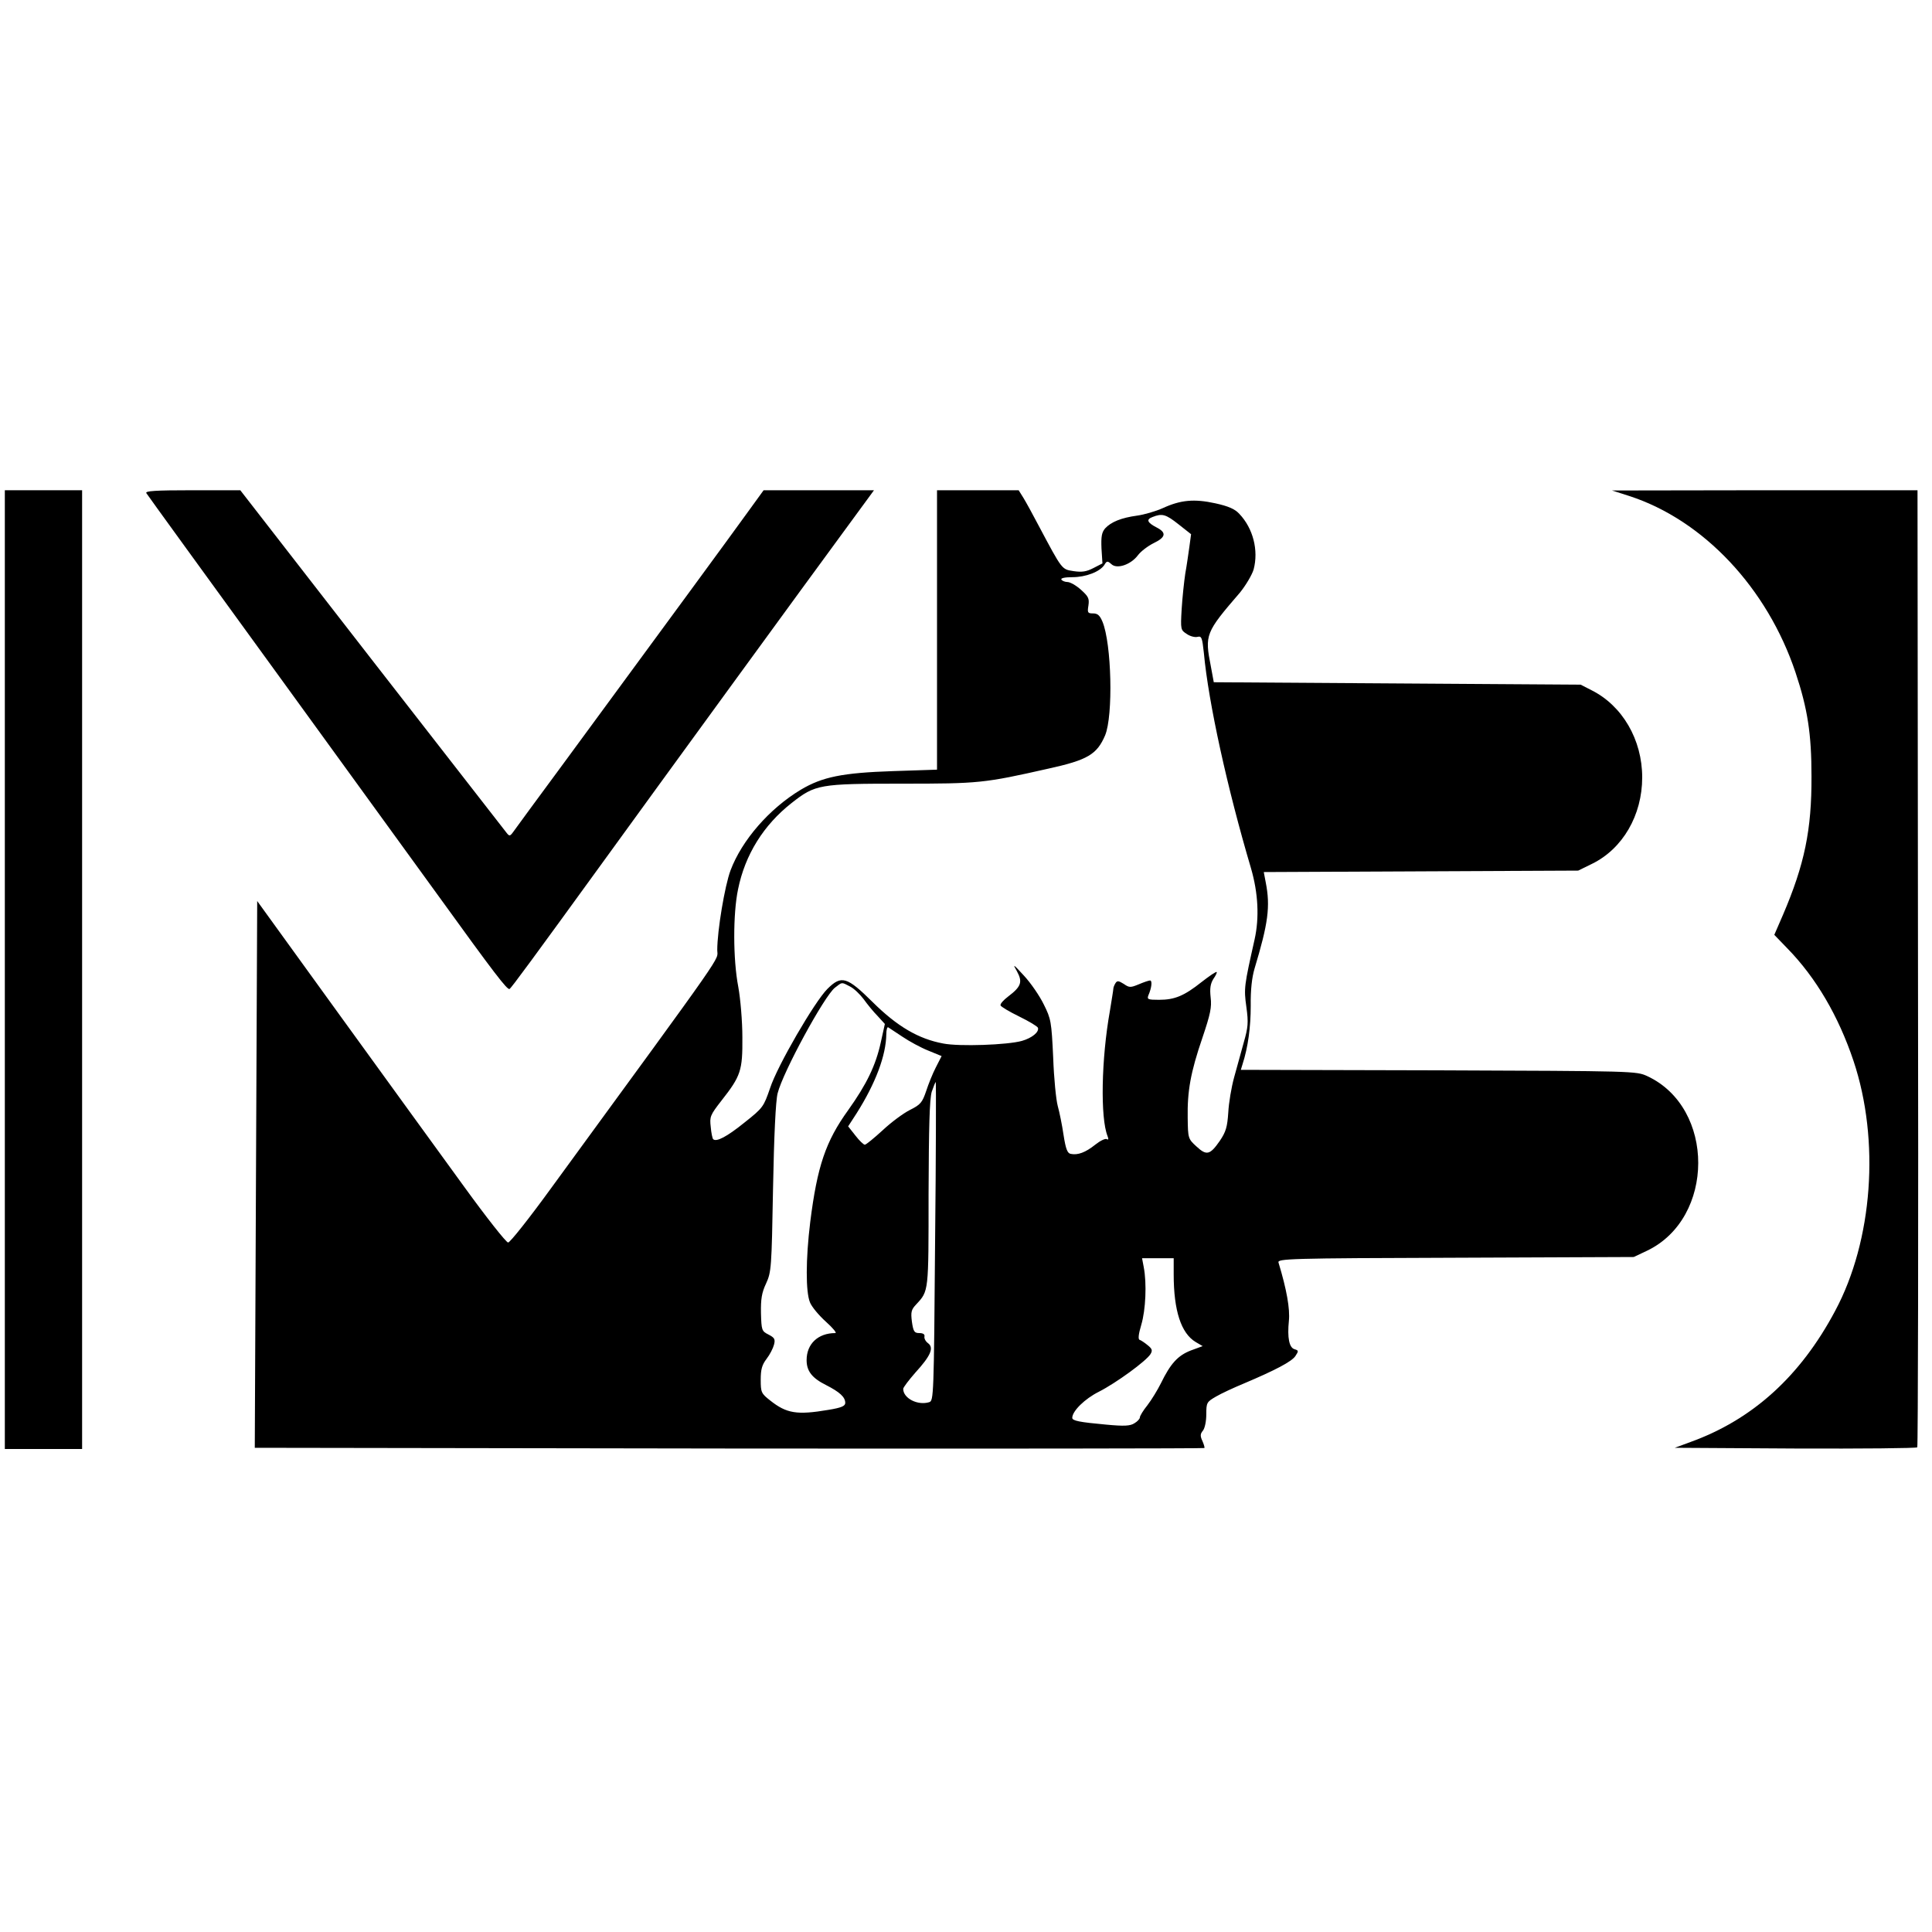
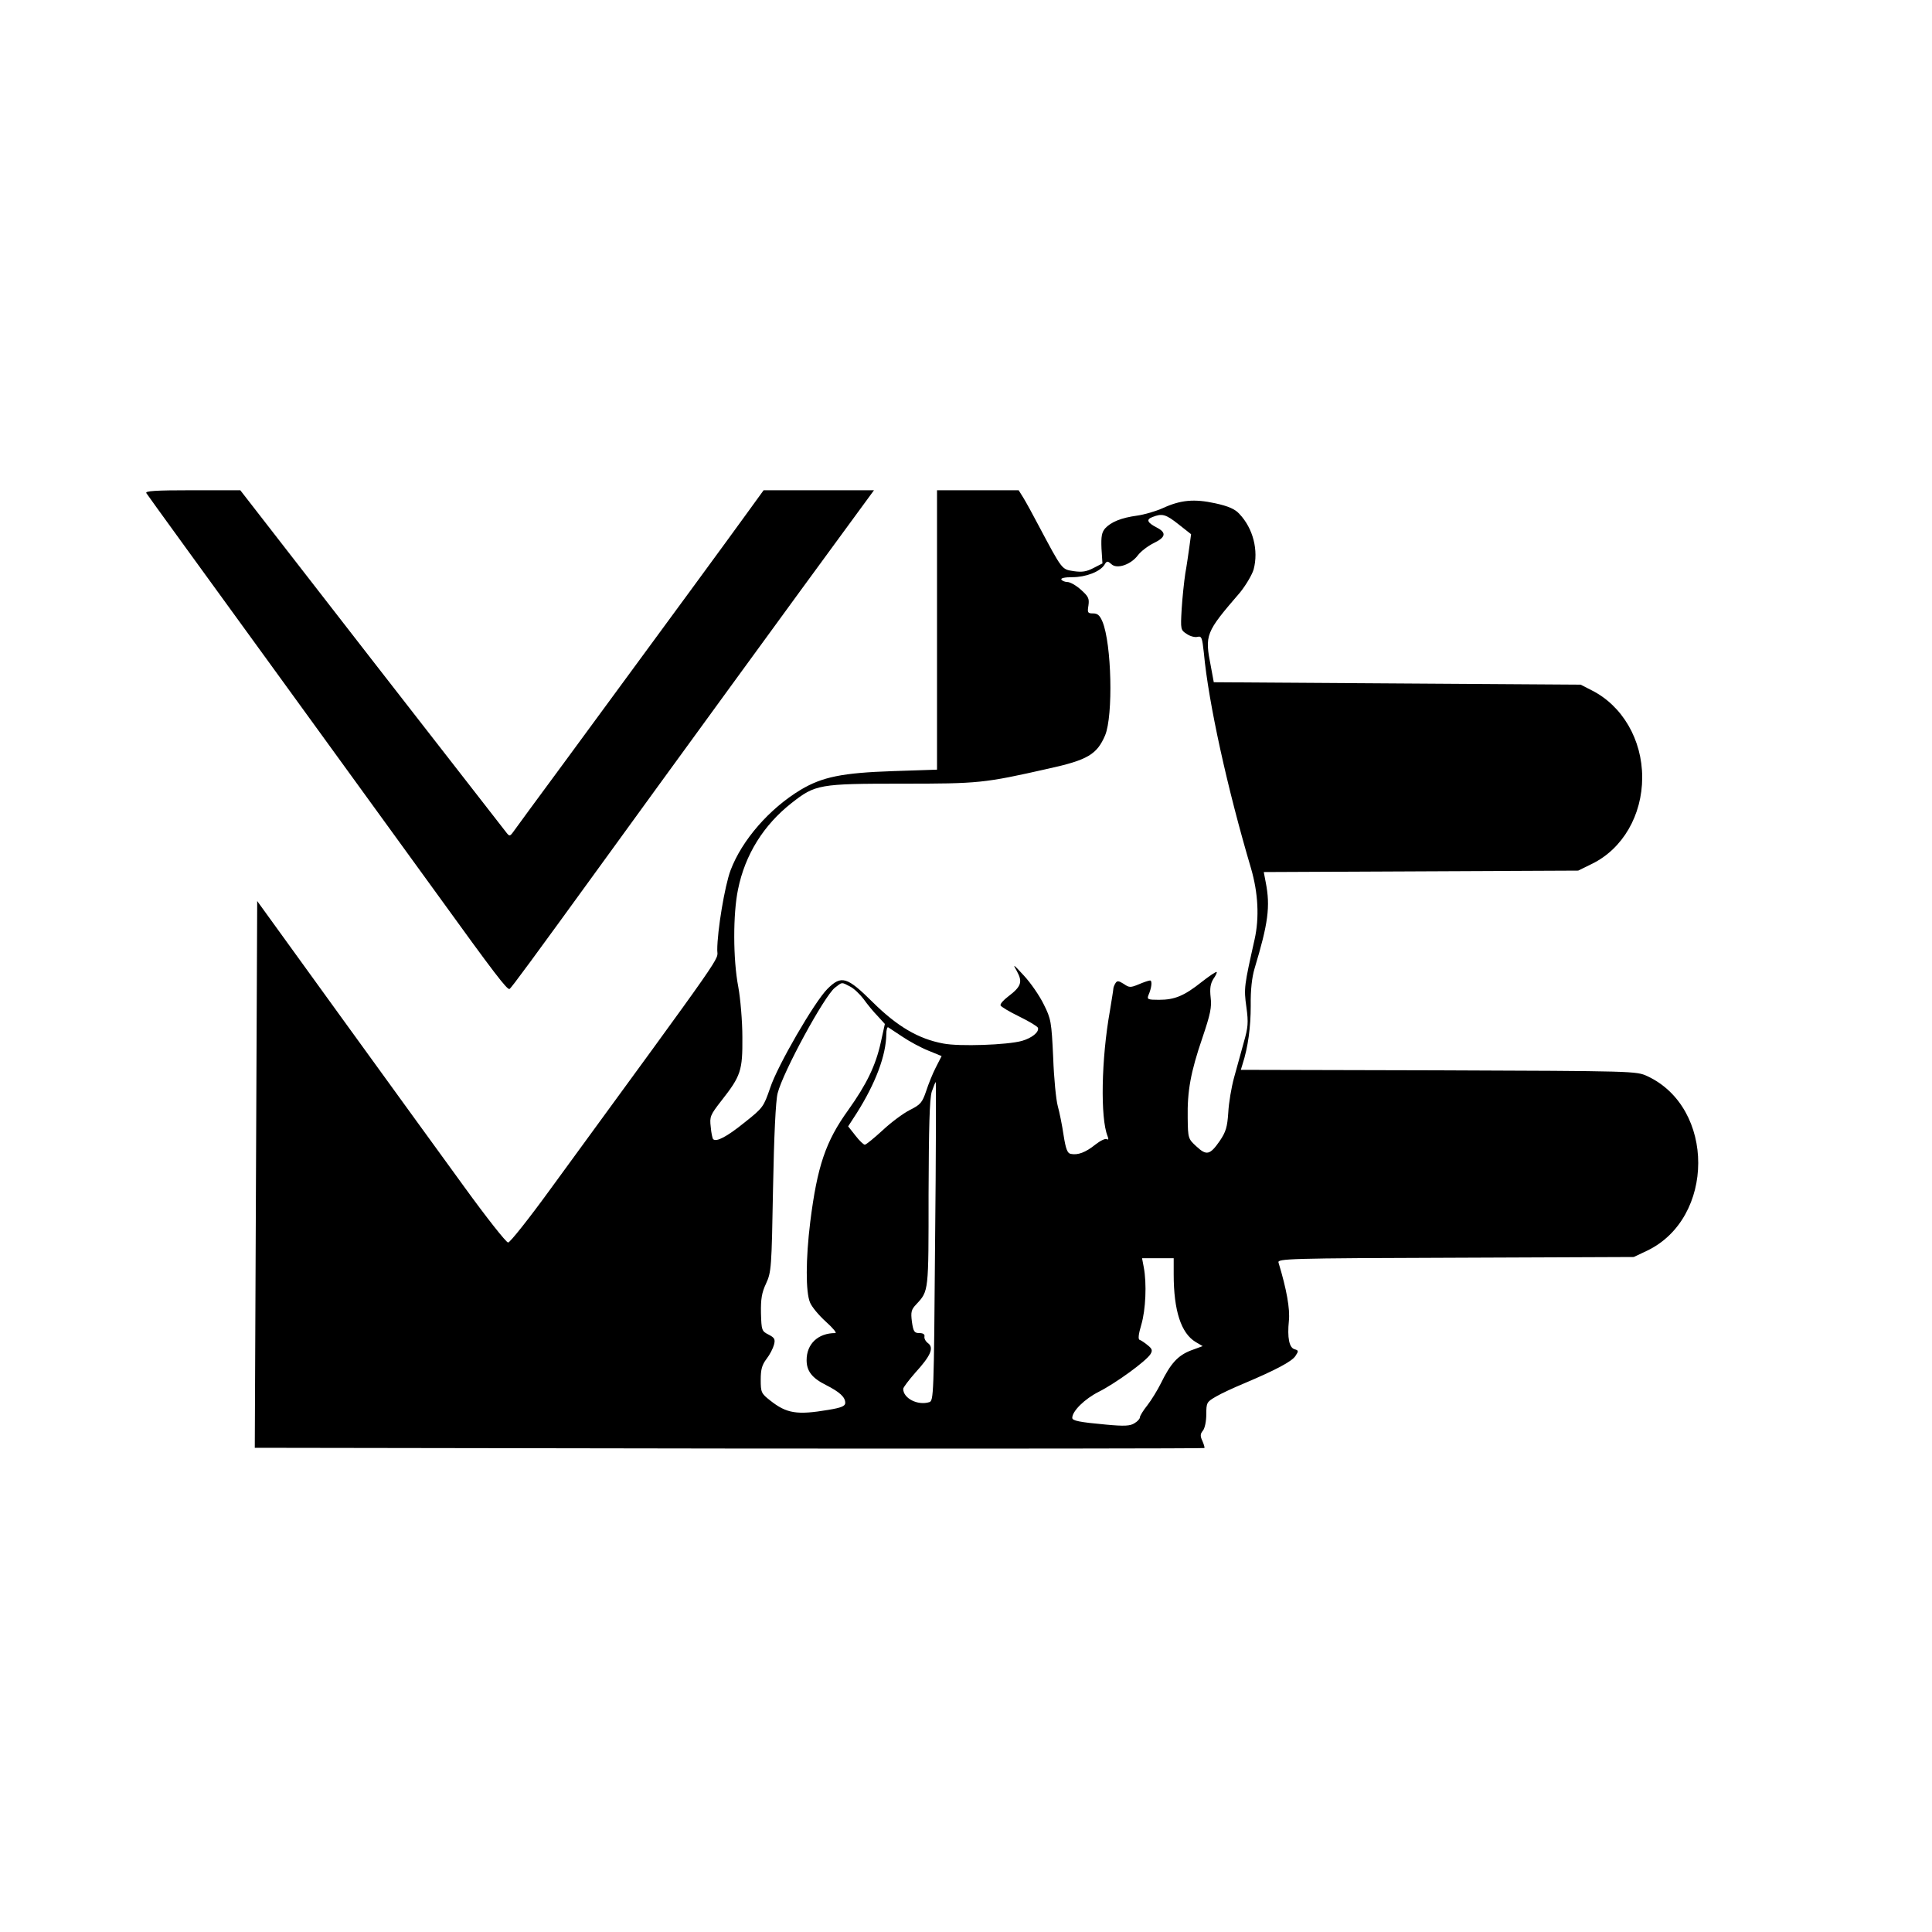
<svg xmlns="http://www.w3.org/2000/svg" version="1.0" width="800pt" height="800pt" viewBox="0 0 800 800" preserveAspectRatio="xMidYMid meet">
  <g transform="translate(0,800) scale(0.1,-0.1)" fill="#000000" stroke="none">
-     <path d="M20 3985 l0 -1985 160 0 160 0 0 1985 0 1985 -160 0 -160 0 0 -1985z" />
    <path d="M606 5958 c4 -7 253 -350 553 -763 299 -412 593 -817 653 -900 234 -324 289 -396 298 -390 8 5 94 122 390 530 212 293 864 1188 993 1363 l126 172 -228 0 -229 0 -74 -102 c-70 -97 -290 -397 -750 -1023 -109 -148 -205 -278 -213 -290 -13 -18 -16 -18 -27 -4 -7 9 -258 332 -558 717 l-545 702 -198 0 c-156 0 -197 -3 -191 -12z" />
    <path d="M3880 5392 l0 -579 -182 -6 c-210 -7 -293 -24 -382 -77 -130 -78 -244 -209 -291 -334 -24 -64 -55 -250 -55 -330 0 -47 56 33 -688 -986 -90 -124 -170 -225 -178 -225 -8 0 -90 104 -182 231 -92 126 -322 444 -512 706 l-345 477 -5 -1132 -5 -1132 1964 -3 c1080 -1 1966 0 1968 2 2 2 -2 15 -8 29 -10 21 -9 30 2 43 8 10 14 39 14 68 0 48 2 51 40 73 22 13 74 37 115 54 130 55 199 91 214 114 14 21 13 23 -3 28 -23 6 -31 48 -24 118 5 49 -9 129 -43 241 -5 16 40 18 733 20 l738 3 55 26 c282 135 283 592 1 723 -46 21 -52 21 -865 24 l-818 2 7 23 c23 71 34 154 34 242 -1 67 5 118 16 155 56 186 66 256 46 357 l-8 42 651 3 651 3 57 28 c127 62 208 201 208 358 0 156 -82 297 -210 361 l-45 23 -759 5 -760 5 -12 65 c-26 132 -23 140 121 307 24 30 49 72 56 95 21 79 -2 170 -59 230 -18 20 -45 32 -100 44 -87 19 -143 14 -217 -20 -29 -13 -77 -27 -106 -31 -66 -9 -108 -26 -133 -53 -14 -17 -17 -33 -15 -83 l4 -62 -37 -19 c-29 -15 -47 -18 -82 -13 -50 8 -46 2 -146 190 -23 44 -51 95 -62 113 l-20 32 -169 0 -169 0 0 -578z m1000 437 l52 -41 -7 -52 c-4 -28 -11 -78 -17 -111 -5 -33 -12 -99 -15 -147 -5 -85 -4 -87 21 -103 14 -10 35 -15 45 -12 17 4 19 -4 26 -67 19 -206 97 -560 195 -891 30 -103 35 -205 15 -295 -43 -192 -45 -202 -34 -280 9 -65 7 -84 -11 -147 -11 -40 -29 -105 -40 -145 -11 -40 -22 -105 -24 -145 -4 -60 -10 -80 -35 -117 -41 -59 -55 -62 -97 -23 -34 31 -35 34 -36 117 -2 112 12 190 61 333 33 98 39 126 34 167 -4 37 -1 56 11 76 10 14 16 27 14 29 -2 3 -30 -16 -62 -41 -73 -58 -112 -74 -177 -74 -45 0 -50 2 -44 18 14 32 17 62 7 62 -5 0 -26 -7 -47 -16 -34 -14 -39 -14 -62 2 -21 13 -27 14 -34 3 -5 -8 -9 -18 -9 -24 0 -5 -7 -46 -14 -90 -36 -201 -40 -444 -10 -519 5 -13 4 -17 -3 -13 -6 4 -28 -7 -48 -23 -40 -32 -72 -44 -101 -38 -14 2 -21 20 -30 78 -6 41 -17 95 -24 120 -7 25 -16 115 -19 201 -7 149 -9 160 -39 220 -17 35 -54 89 -82 119 -45 49 -48 51 -29 18 24 -44 18 -63 -36 -104 -20 -15 -34 -31 -32 -37 1 -5 36 -26 77 -46 41 -20 76 -41 78 -47 5 -18 -25 -42 -66 -54 -60 -17 -260 -24 -326 -11 -103 19 -191 71 -292 171 -107 106 -130 113 -188 55 -53 -53 -207 -318 -237 -410 -27 -78 -29 -82 -106 -143 -73 -59 -117 -82 -130 -69 -3 3 -8 26 -10 51 -5 42 -2 49 44 108 81 103 88 125 87 263 0 66 -8 160 -17 209 -22 114 -22 303 -1 403 29 144 106 267 222 358 98 77 114 80 457 80 319 0 339 2 605 62 164 36 202 59 236 138 34 82 27 380 -11 471 -11 26 -20 34 -39 34 -22 0 -24 3 -19 33 4 29 0 37 -31 65 -20 18 -45 32 -56 32 -10 0 -22 5 -25 10 -4 6 14 10 45 10 57 0 115 23 133 51 10 17 13 17 29 3 23 -22 81 -2 110 37 12 16 41 38 65 50 50 24 54 43 14 64 -41 21 -46 34 -19 44 40 16 55 12 108 -30z m-1360 -1914 c16 -8 41 -32 56 -52 15 -21 41 -53 58 -70 l30 -33 -17 -77 c-21 -95 -58 -172 -135 -280 -93 -129 -128 -232 -157 -463 -19 -155 -19 -290 -1 -333 7 -18 37 -54 66 -80 29 -26 46 -47 39 -47 -72 0 -119 -45 -119 -112 0 -45 22 -74 80 -103 57 -29 80 -50 80 -74 0 -13 -15 -20 -70 -29 -130 -22 -173 -15 -241 39 -37 29 -39 34 -39 86 0 42 5 61 24 86 14 18 27 44 31 59 6 23 2 29 -23 42 -28 14 -29 18 -31 89 -1 57 3 84 21 122 22 48 23 64 29 395 4 217 11 363 19 393 22 88 193 402 237 437 31 24 27 24 63 5z m217 -208 c28 -19 76 -45 106 -57 l56 -23 -24 -47 c-13 -25 -31 -70 -40 -98 -16 -47 -23 -56 -67 -78 -28 -14 -79 -52 -114 -85 -35 -32 -68 -59 -73 -59 -5 0 -23 17 -39 38 l-30 38 35 54 c79 125 122 240 123 328 0 18 4 31 8 28 5 -3 32 -21 59 -39z m135 -849 c-5 -639 -6 -658 -24 -664 -48 -15 -108 16 -108 55 0 6 23 36 50 67 64 70 78 103 53 122 -10 7 -17 20 -15 28 2 9 -6 14 -21 14 -21 0 -25 6 -31 47 -5 40 -3 50 18 72 52 56 51 50 51 456 1 279 4 392 13 424 8 23 15 41 17 40 1 -2 1 -300 -3 -661z m988 -135 c0 -151 31 -244 91 -280 l29 -17 -49 -18 c-54 -21 -84 -54 -124 -136 -14 -28 -39 -69 -56 -91 -17 -21 -31 -44 -31 -50 0 -6 -10 -17 -22 -24 -18 -12 -43 -13 -118 -6 -110 10 -140 16 -140 28 0 28 52 79 110 108 71 36 196 127 214 156 9 15 7 22 -12 37 -12 10 -27 20 -33 22 -7 2 -5 23 7 63 18 61 23 170 10 238 l-7 37 66 0 65 0 0 -67z" />
-     <path d="M6747 5946 c307 -100 571 -381 688 -731 50 -150 66 -254 66 -429 1 -223 -29 -366 -118 -574 l-36 -83 55 -57 c118 -121 211 -280 273 -465 110 -329 80 -744 -76 -1035 -144 -271 -342 -450 -599 -543 l-65 -24 499 -3 c275 -1 502 1 505 5 3 5 5 898 3 1986 l-2 1977 -633 0 -632 -1 72 -23z" />
  </g>
</svg>